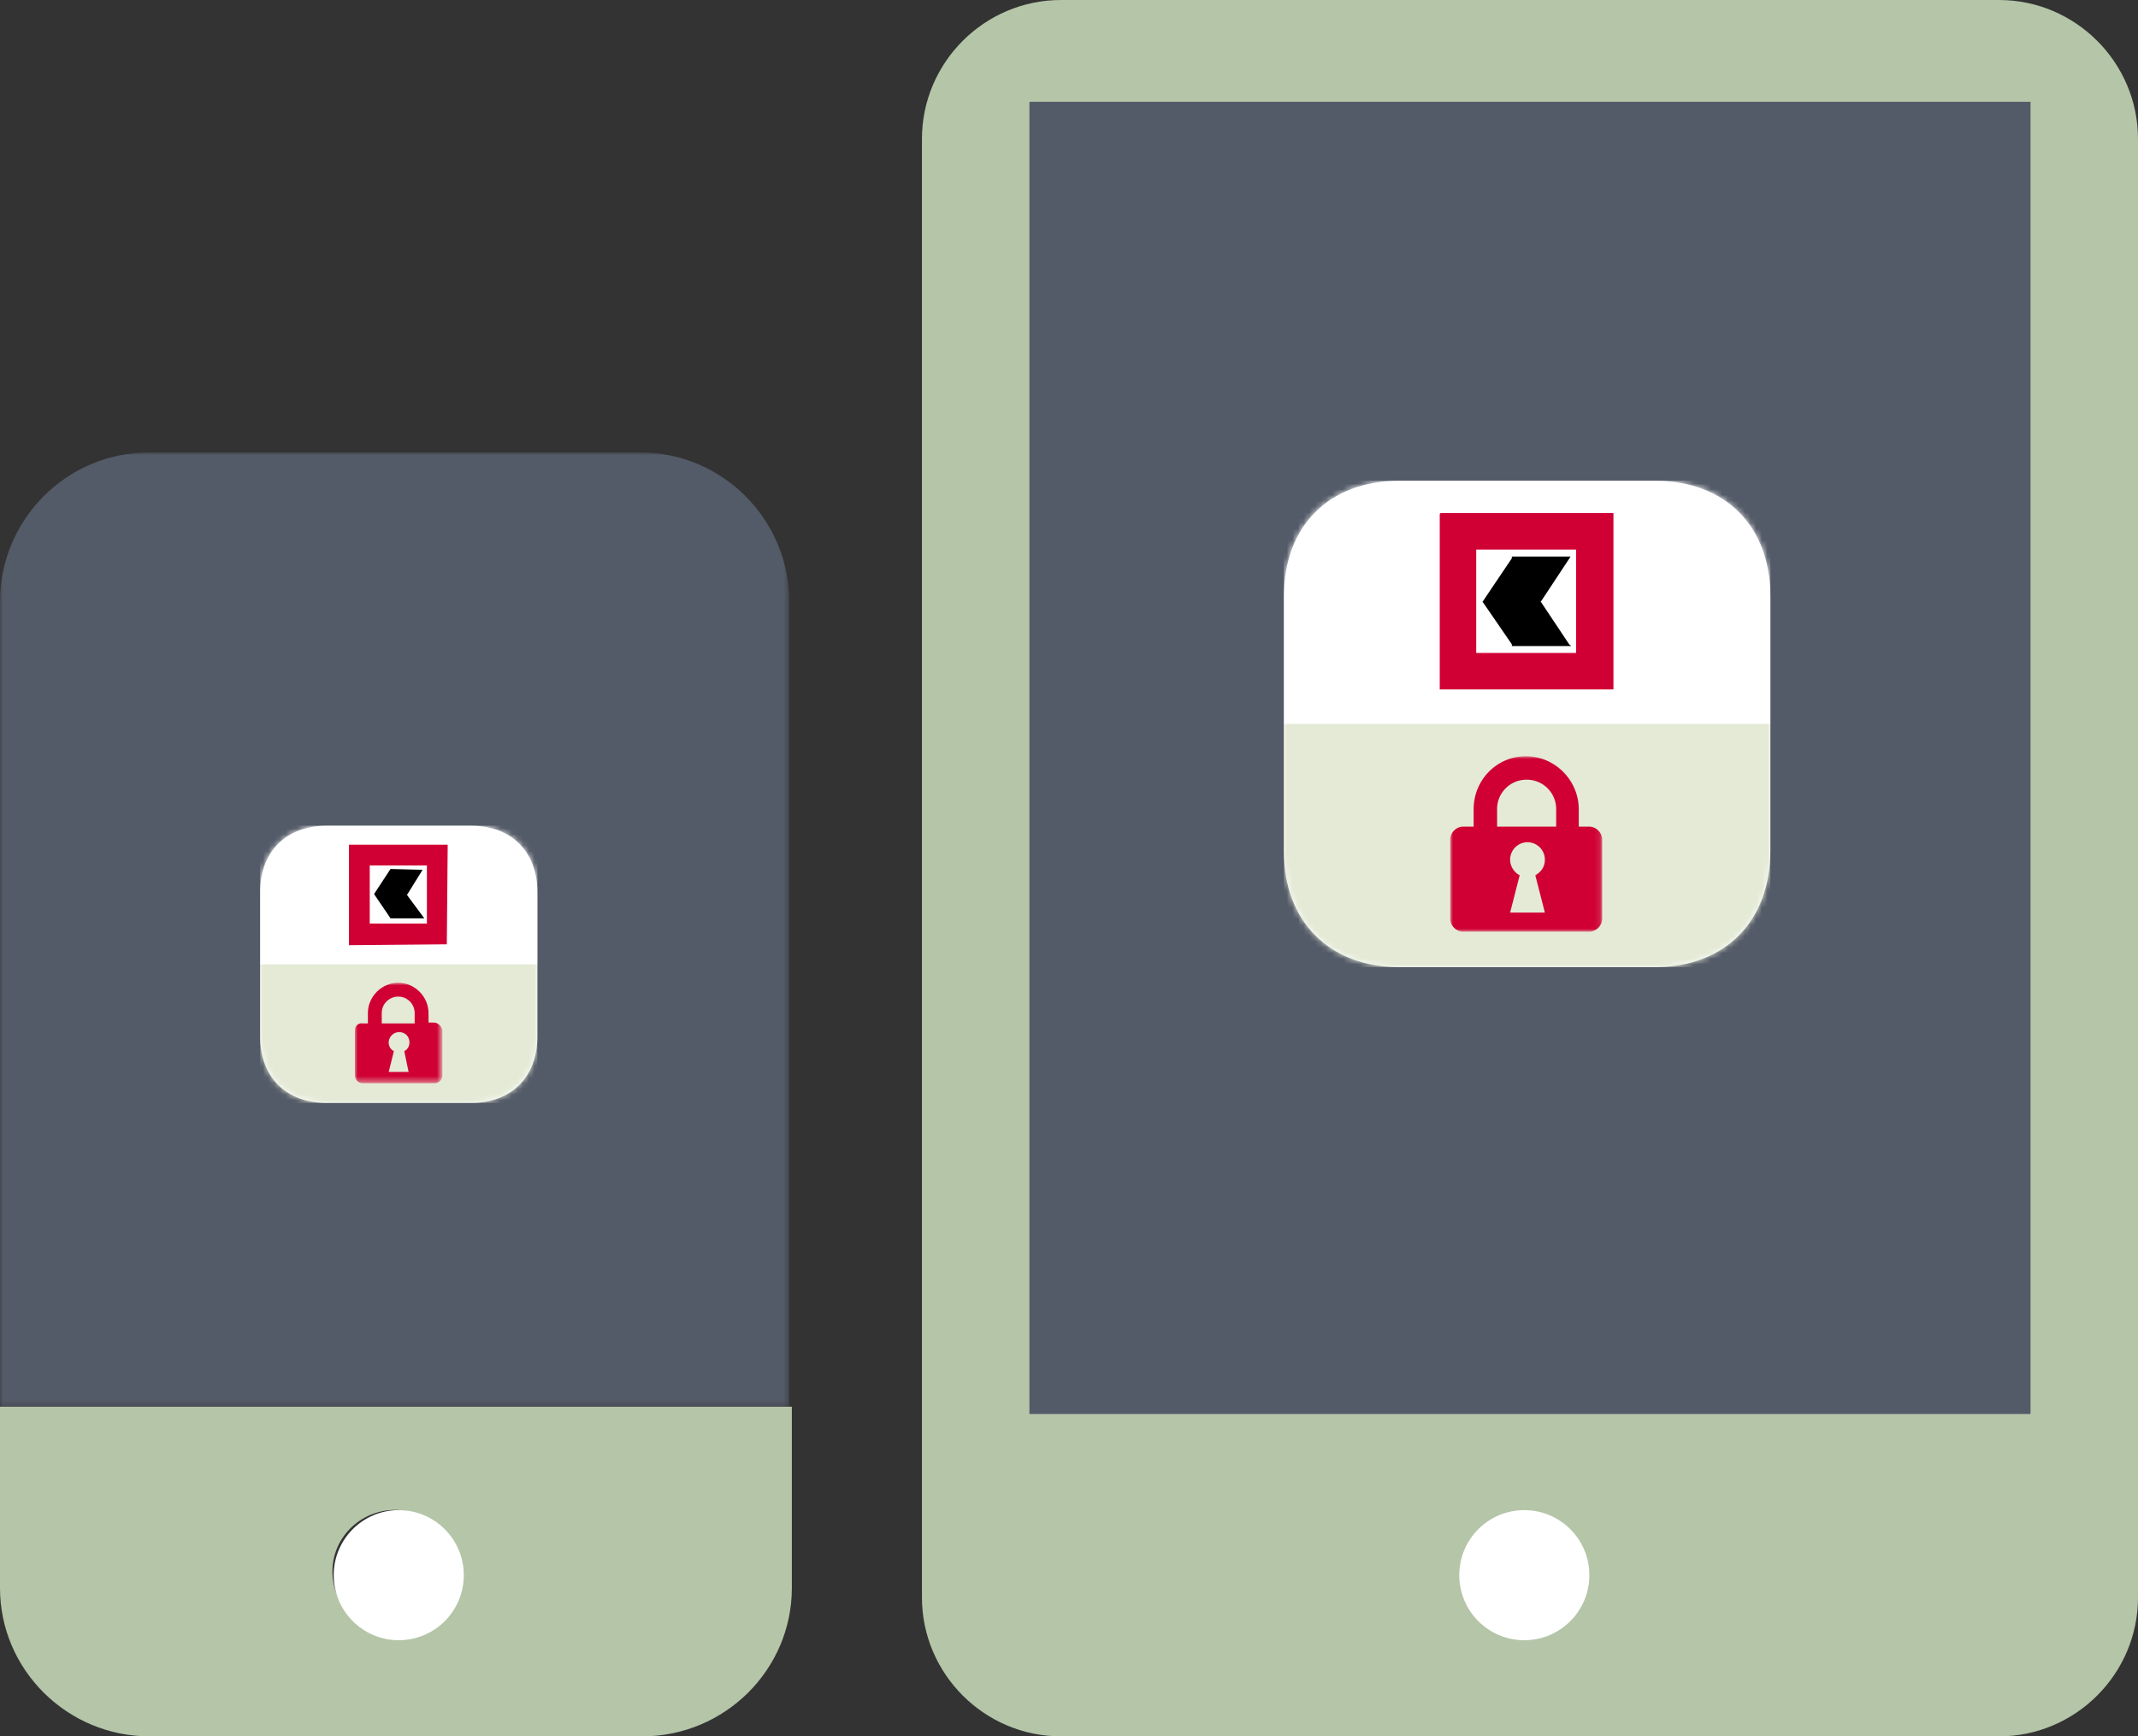
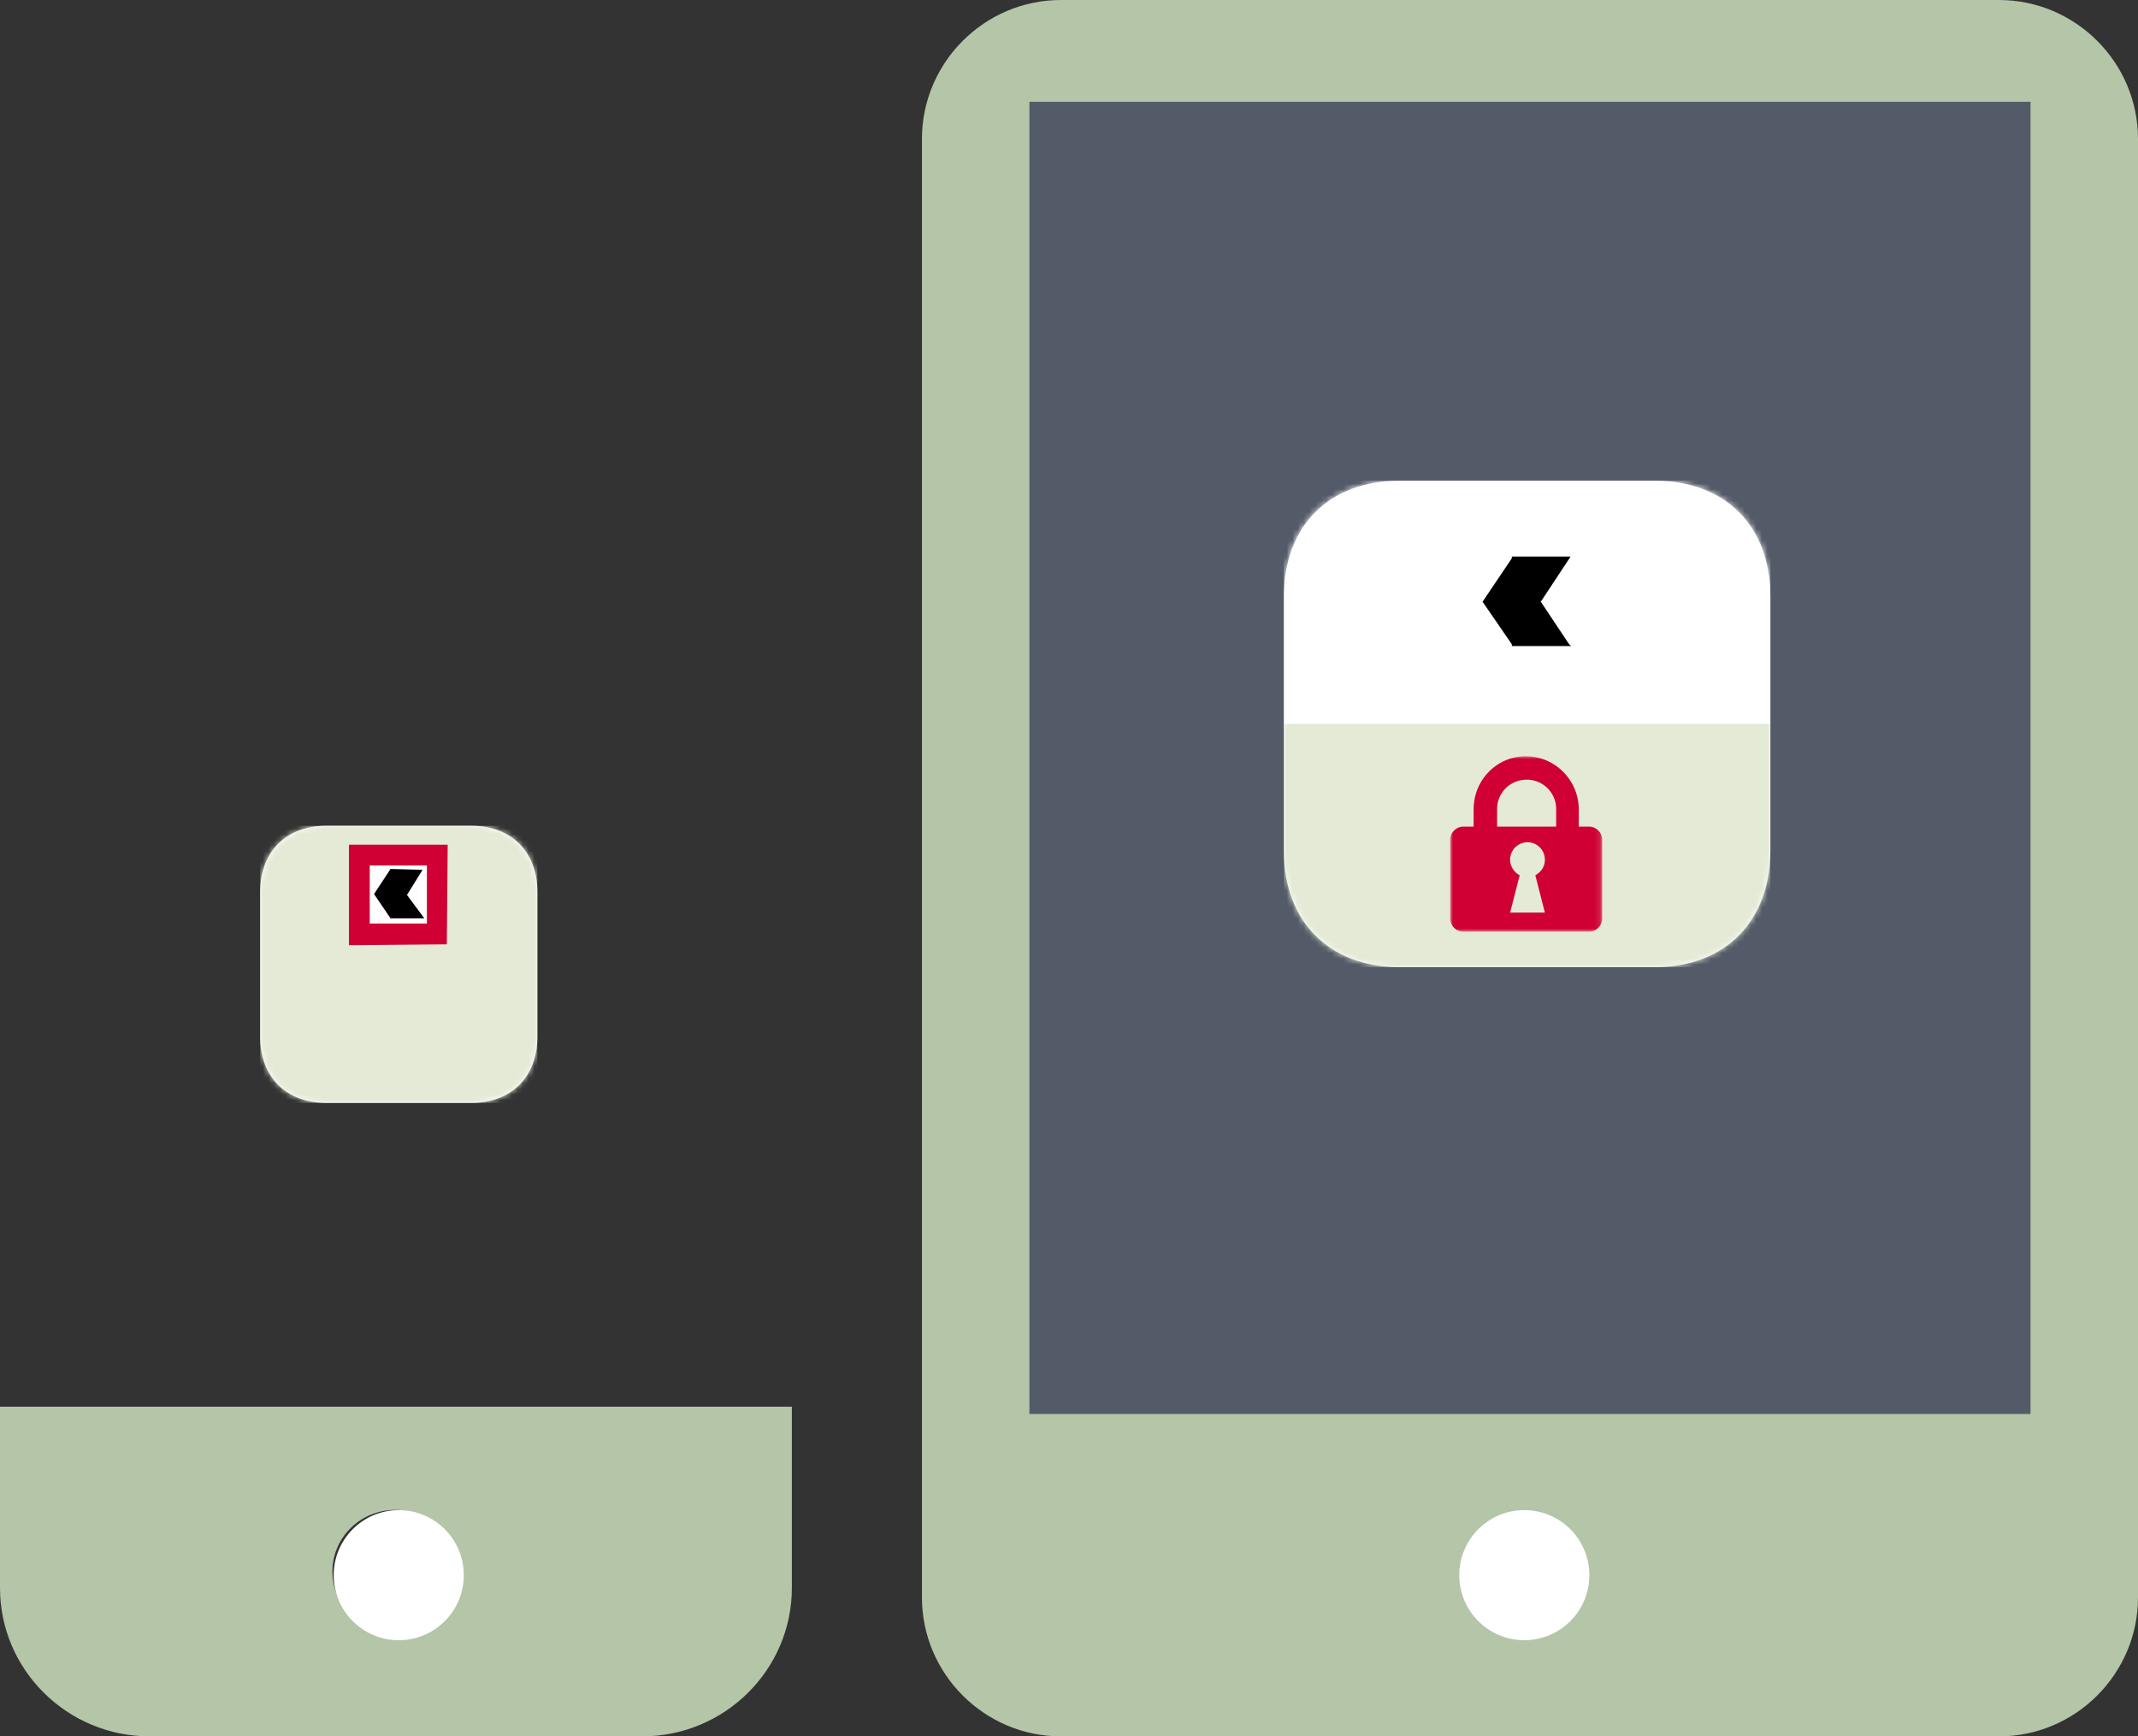
<svg xmlns="http://www.w3.org/2000/svg" xmlns:xlink="http://www.w3.org/1999/xlink" width="378" height="307" viewBox="0 0 378 307">
  <rect x="0" y="0" width="378" height="307" fill="#333333" stroke="none" />
  <defs>
-     <path id="m1a43ro5ka" d="M0 0h139.538v168.716H0z" />
    <path d="M37.362 0C44.406 0 49 4.594 49 11.637v25.725C49 44.406 44.406 49 37.362 49H11.637C4.594 49 0 44.406 0 37.362V11.637C0 4.594 4.594 0 11.637 0h25.725z" id="wd9opont2c" />
    <path id="rzg4i69xge" d="M15.313 8.881v8.728H0V0h15.313z" />
-     <path d="M65.575 0C78.015 0 86 7.986 86 20.425v44.996C86 77.861 78.014 86 65.575 86h-45.15C7.985 86 0 77.86 0 65.575v-45.15C0 7.985 7.986 0 20.425 0h45.15z" id="tyrnvedxxg" />
+     <path d="M65.575 0C78.015 0 86 7.986 86 20.425v44.996C86 77.861 78.014 86 65.575 86h-45.15C7.985 86 0 77.86 0 65.575v-45.15C0 7.985 7.986 0 20.425 0h45.15" id="tyrnvedxxg" />
    <path id="epynhg5adi" d="M26.875 15.51v15.511H0V0h26.875z" />
  </defs>
  <g fill="none" fill-rule="evenodd">
    <g transform="translate(0 80)">
      <mask id="g5wks0sbib" fill="#fff">
        <use xlink:href="#m1a43ro5ka" />
      </mask>
-       <path d="M139.538 26.381C139.538 11.811 127.692 0 113.231 0H26.308C11.846 0 0 11.81 0 26.381v142.335h139.538V26.381z" fill="#545B68" fill-rule="nonzero" mask="url(#g5wks0sbib)" />
    </g>
    <path d="M69.846 288.748c-6.154 0-11.077-4.908-11.077-10.89s4.923-10.89 11.077-10.89 11.077 4.908 11.077 10.89-4.923 10.89-11.077 10.89zM0 248.716v32.056C0 295.19 11.846 307 26.462 307h87.076C128.154 307 140 295.19 140 280.772v-32.056H0zM187.571 0H353.43C366.943 0 378 11.052 378 24.56v257.88c0 13.508-11.057 24.56-24.571 24.56H187.57C174.057 307 163 295.948 163 282.44V24.56C163 11.052 174.057 0 187.571 0z" fill="#B4C5A8" fill-rule="nonzero" />
    <path fill="#545B68" fill-rule="nonzero" d="M182 18h177v232H182z" />
    <circle fill="#FFF" fill-rule="nonzero" cx="70.5" cy="278.5" r="11.5" />
    <circle fill="#FFF" fill-rule="nonzero" cx="269.5" cy="278.5" r="11.5" />
    <path d="M83.362 146C90.406 146 95 150.594 95 157.637v25.726C95 190.406 90.406 195 83.362 195H57.638C50.594 195 46 190.406 46 183.363v-25.726C46 150.594 50.594 146 57.638 146h25.724z" fill="#FFF" fill-rule="nonzero" />
    <g transform="translate(46 146)">
      <mask id="brbkc3x73d" fill="#fff">
        <use xlink:href="#wd9opont2c" />
      </mask>
      <g mask="url(#brbkc3x73d)">
        <path fill="#E4EAD6" fill-rule="nonzero" d="M0 0h49v49H0z" />
-         <path fill="#FFF" fill-rule="nonzero" d="M0 0h49v24.5H0z" />
        <g fill-rule="nonzero">
          <path d="M19.523 17.284h9.954V6.871H19.37v.154l.153 10.259c-.153 0-.153 0 0 0-.153 0-.153 0 0 0-.153 0-.153 0 0 0zm13.475 3.675c.154 0 .154 0 0 0 .154 0 .154 0 0 0 .154 0 .154 0 0 0l.154-17.456V3.35H15.695V21.112h.153l17.15-.153z" fill="#D00035" />
          <path fill="#FFF" d="M29.477 17.284H19.37V7.024h10.107z" />
          <path d="M28.71 7.79c.154 0 .154 0 0 0 .154-.153.154-.153 0 0 .154-.153.154-.153 0 0 0-.153 0-.153 0 0l-5.665-.153-2.91 4.44 2.91 4.288H29.017l-3.062-4.134 2.756-4.44z" fill="#000" />
        </g>
        <g transform="translate(16.748 27.754)">
          <mask id="30k36m990f" fill="#fff">
            <use xlink:href="#rzg4i69xge" />
          </mask>
-           <path d="M9.494 15.772H5.972l.919-3.675c-.613-.306-.92-.919-.92-1.531 0-.92.766-1.838 1.838-1.838s1.838.766 1.838 1.838c0 .612-.306 1.225-.919 1.53l.766 3.676zM4.747 5.359c0-1.684 1.378-2.909 2.91-2.909 1.684 0 2.909 1.378 2.909 2.91v1.837h-5.82V5.359zm9.187 1.685h-.918V5.359C13.016 2.45 10.566 0 7.656 0s-5.36 2.45-5.36 5.36v1.837h-.918C.613 7.044 0 7.657 0 8.422v7.962c0 .766.613 1.378 1.378 1.378h12.71c.765 0 1.378-.612 1.378-1.378V8.422c-.153-.766-.766-1.378-1.532-1.378z" fill="#D00035" fill-rule="nonzero" mask="url(#30k36m990f)" />
        </g>
      </g>
    </g>
    <g>
      <path d="M292.575 85C305.015 85 313 92.986 313 105.425v44.996c0 12.44-7.986 20.579-20.425 20.579h-45.15c-12.44 0-20.425-8.14-20.425-20.425v-45.15C227 92.985 234.986 85 247.425 85h45.15z" fill="#FFF" fill-rule="nonzero" />
      <g transform="translate(227 85)">
        <mask id="mjt7q16d0h" fill="#fff">
          <use xlink:href="#tyrnvedxxg" />
        </mask>
        <g mask="url(#mjt7q16d0h)">
          <path fill="#E4EAD6" fill-rule="nonzero" d="M0 0h86v86H0z" />
          <path fill="#FFF" fill-rule="nonzero" d="M0 0h86v43H0z" />
          <g fill-rule="nonzero">
-             <path d="M34.304 30.45H51.811V12.175H33.997V30.45h.307c-.154 0-.154 0 0 0zm23.65 6.45s.154 0 0 0h.307V5.725H27.7l-.153.154V36.9h30.407z" fill="#D00035" />
            <path fill="#FFF" d="M51.658 30.45H33.997V12.175h17.66z" />
            <path d="M50.583 13.557s0-.153.153-.153H40.293v.307l-5.068 7.525s0 .154-.153.154h-.154.154l.153.153 5.068 7.372v.307H50.736s0-.154-.153-.154l-.154-.153-4.914-7.372s0-.153-.154-.153h-.153.153l.154-.154 5.068-7.679z" fill="#000" />
          </g>
          <g transform="translate(29.395 48.71)">
            <mask id="mt1wn1bj2j" fill="#fff">
              <use xlink:href="#epynhg5adi" />
            </mask>
            <path d="M16.74 27.643h-6.144l1.69-6.604c-.922-.46-1.69-1.535-1.69-2.764a3.08 3.08 0 0 1 3.072-3.071 3.08 3.08 0 0 1 3.071 3.071c0 1.229-.614 2.15-1.689 2.764l1.69 6.604zM8.292 9.368a5.178 5.178 0 0 1 5.221-5.222 5.178 5.178 0 0 1 5.222 5.222v3.071H8.293V9.368zm16.278 3.071H22.73V9.368C22.729 4.3 18.582 0 13.36 0 8.293 0 4.146 4.146 4.146 9.368v3.071H2.304C1.075 12.44 0 13.514 0 14.743v13.975c0 1.228 1.075 2.303 2.304 2.303H24.57c1.229 0 2.304-1.075 2.304-2.303V14.743c0-1.229-1.075-2.304-2.304-2.304z" fill="#D00035" fill-rule="nonzero" mask="url(#mt1wn1bj2j)" />
          </g>
        </g>
      </g>
    </g>
  </g>
</svg>